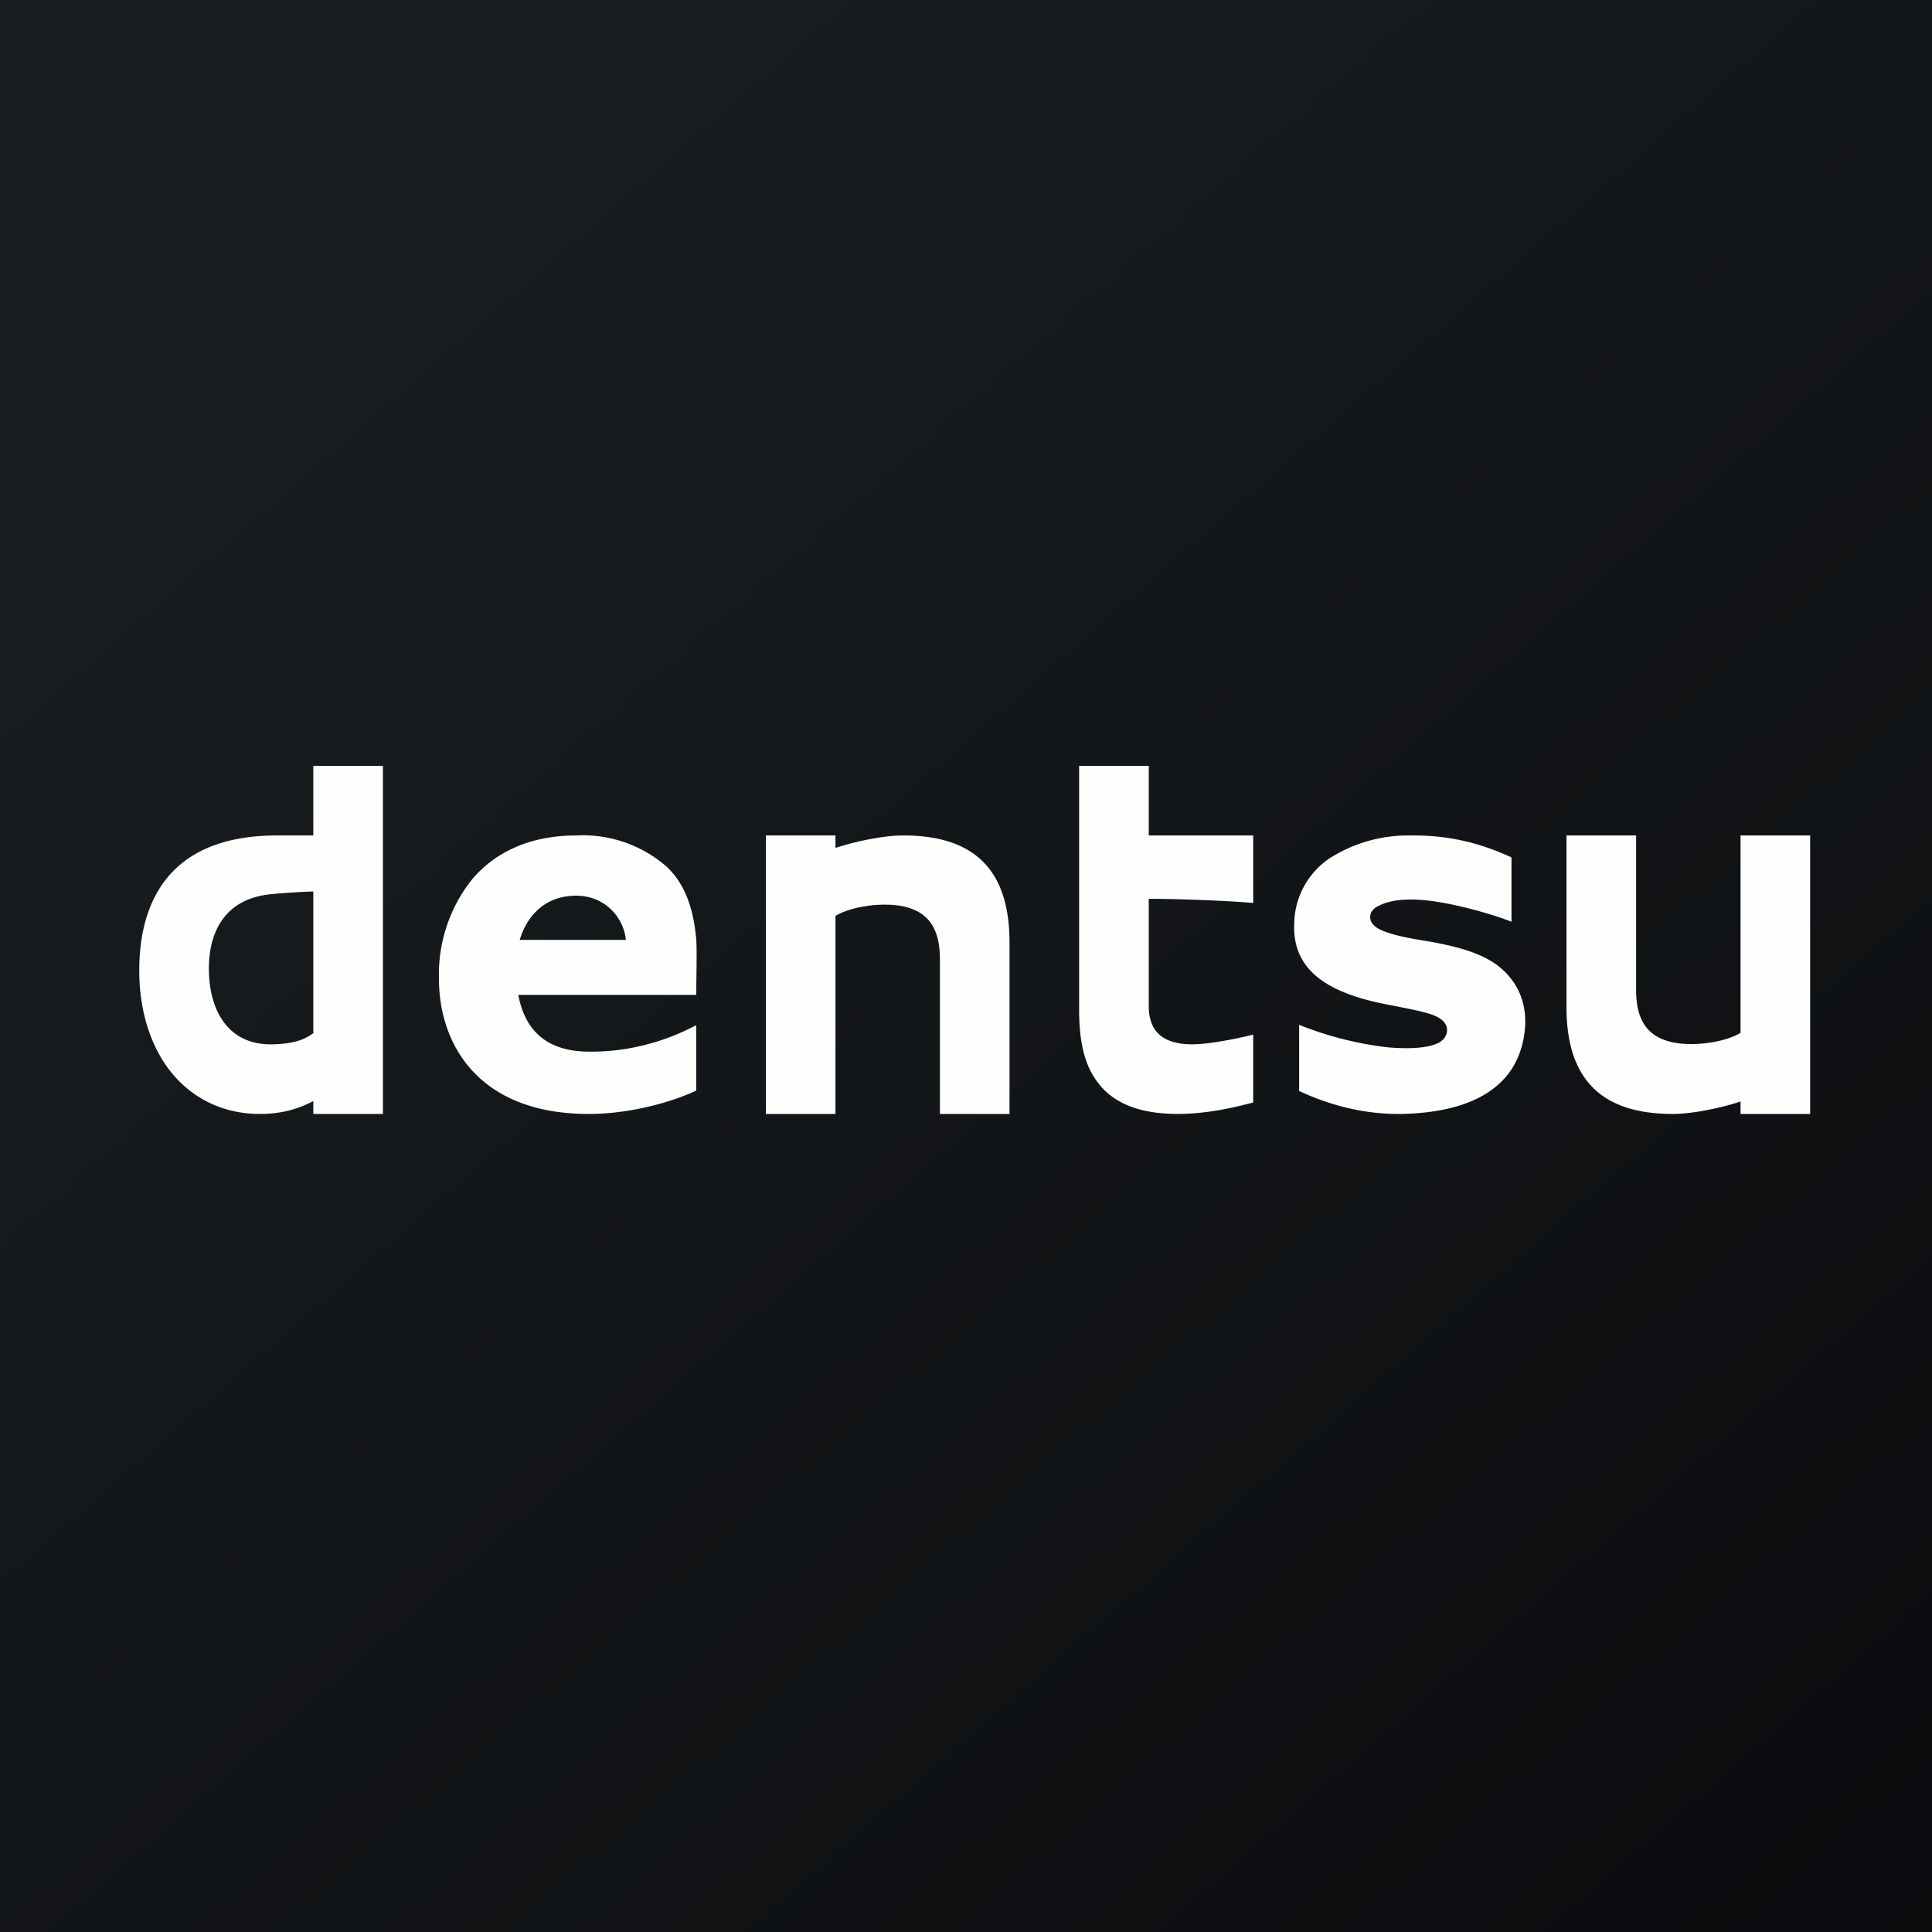
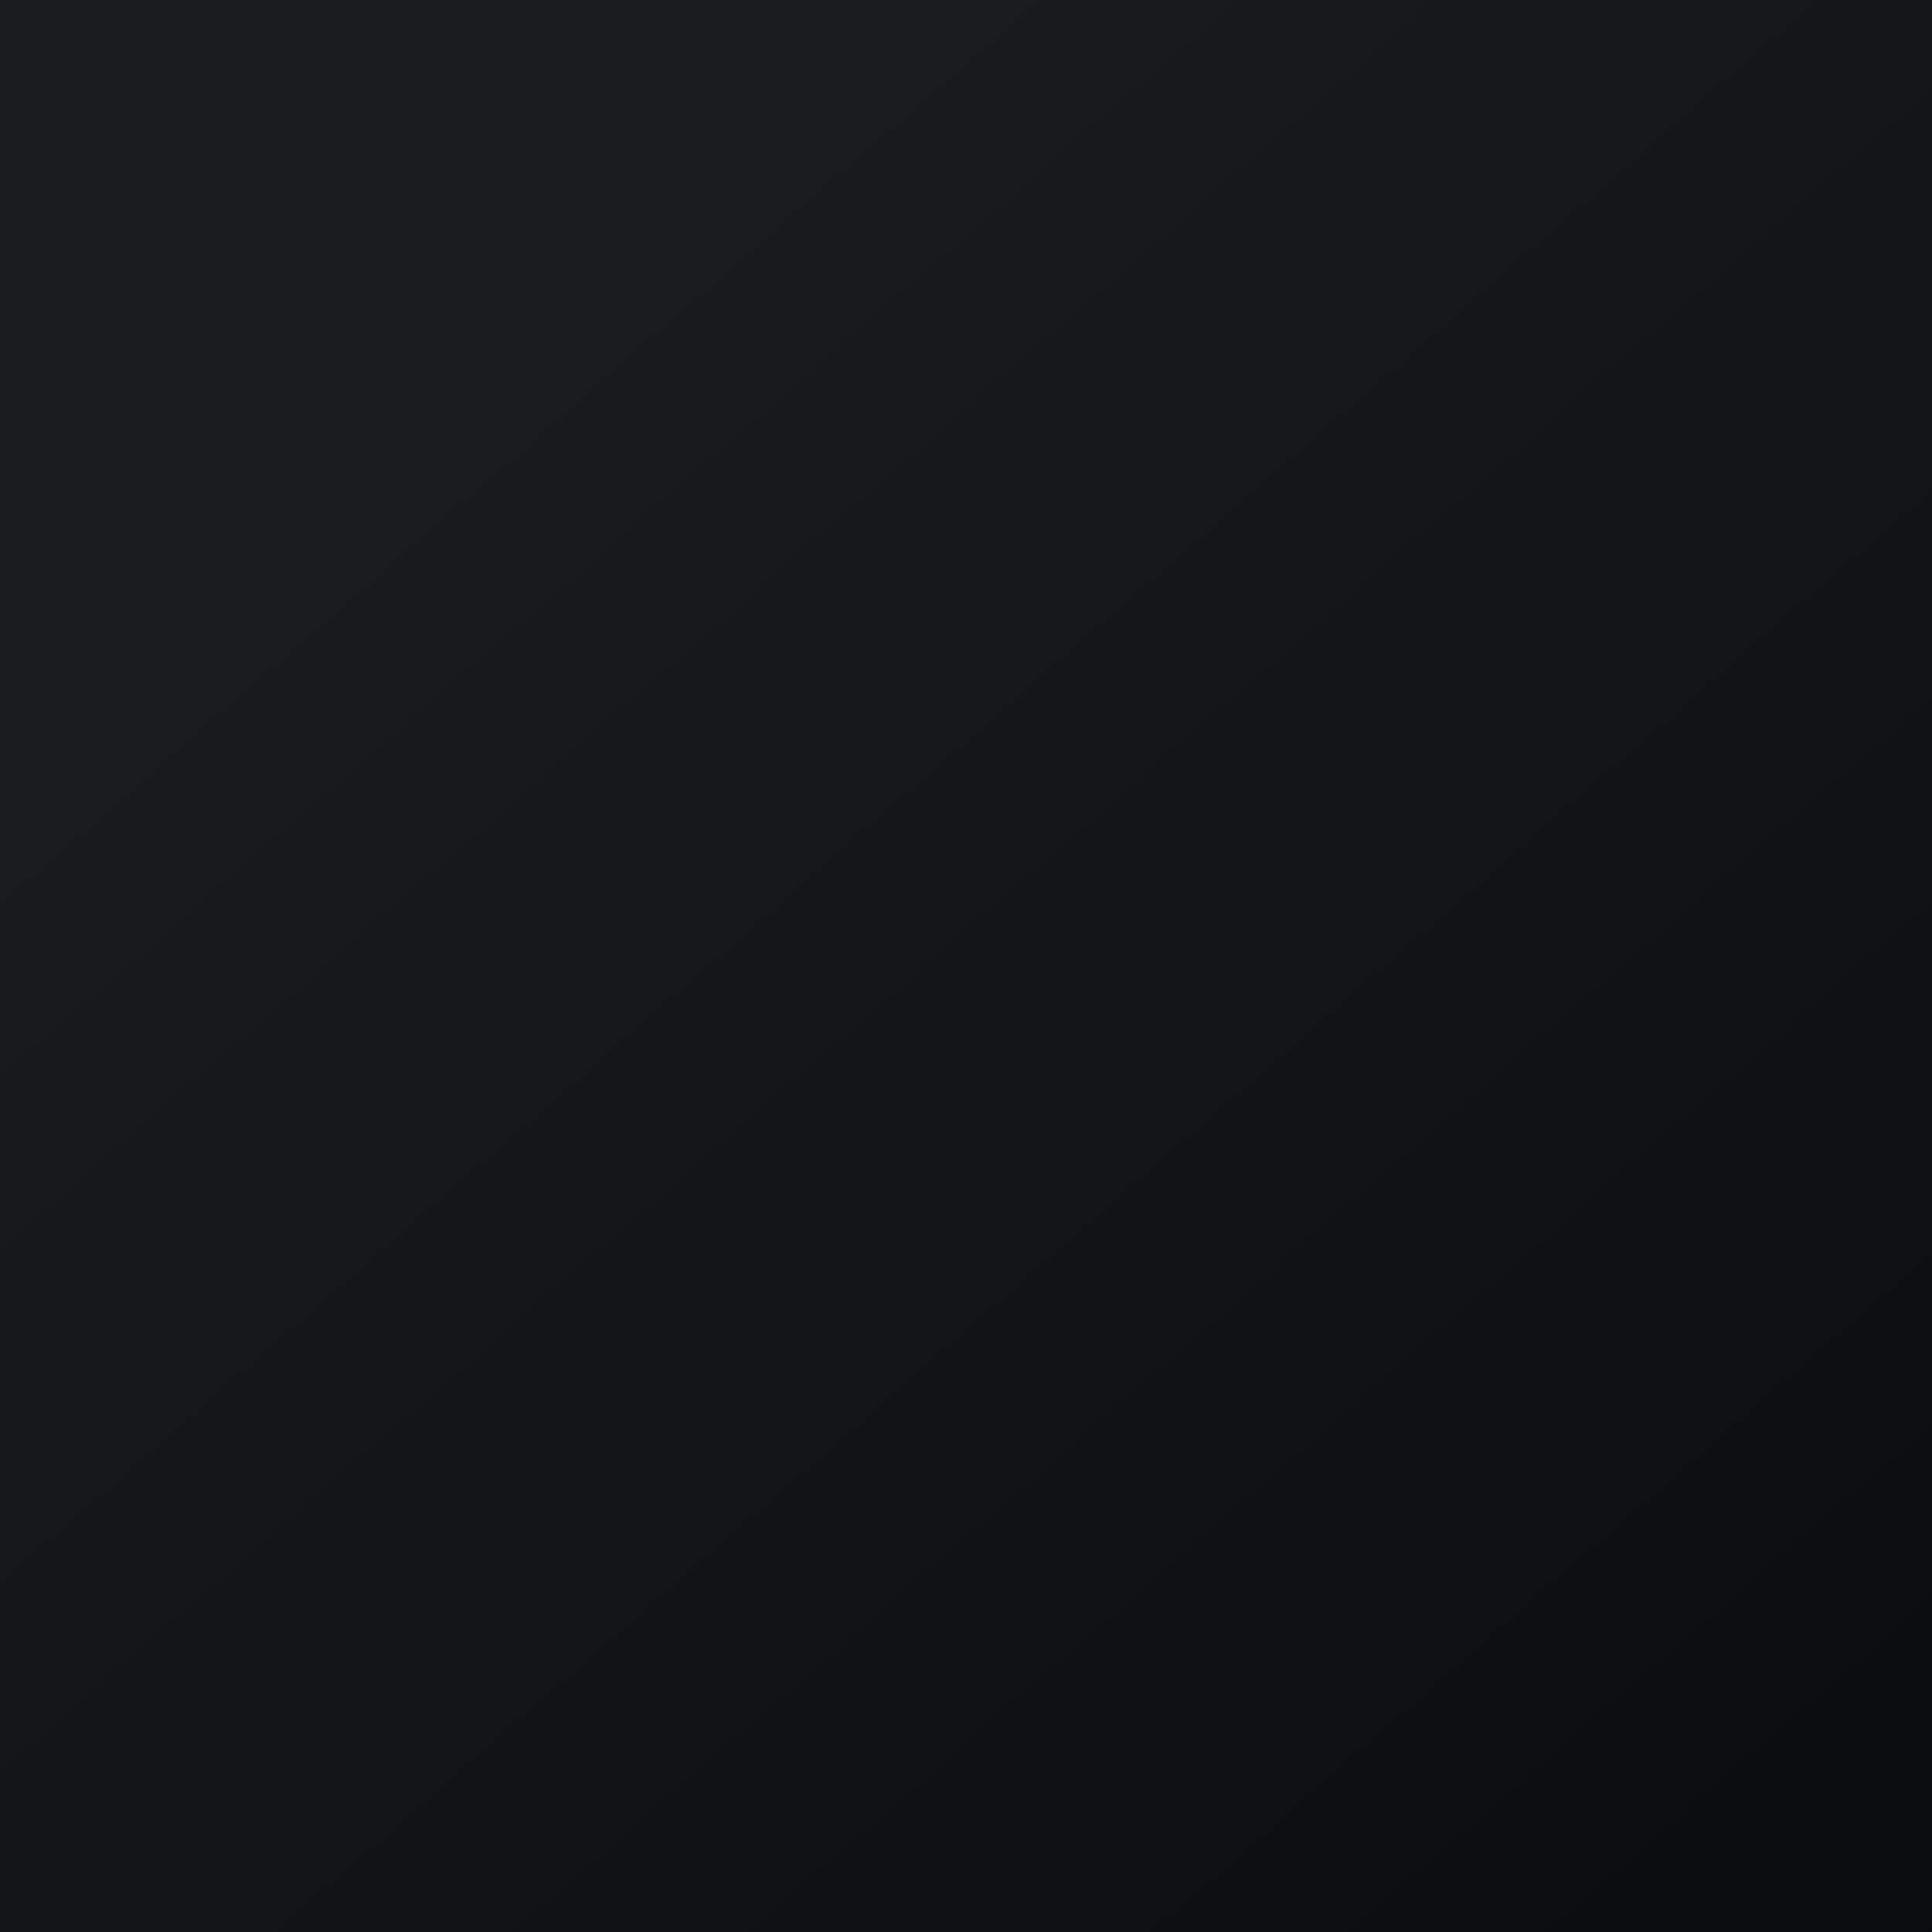
<svg xmlns="http://www.w3.org/2000/svg" viewBox="0 0 55.5 55.5">
  <rect x="0" y="0" width="55.5" height="55.5" fill="#808080" stroke="none" />
  <path d="M 0,0 H 55.5 V 55.5 H 0 Z" fill="url(#a)" />
-   <path d="M 8.99,29.685 C 8.71,29.9 8.33,29.99 7.83,30 C 6.55,30.03 6,29.02 6,27.82 C 6,26.99 6.3,25.79 7.87,25.68 C 8.07,25.66 8.59,25.62 9,25.61 V 29.71 Z M 9,22 V 24 H 7.96 C 4.68,24 4,26.13 4,27.88 C 4,29.16 4.4,30.28 5.1,31.01 C 5.7,31.64 6.52,32 7.46,32 C 8.09,32 8.56,31.86 9,31.63 V 32 H 11 V 22 H 9 Z M 14.93,27 C 15.15,26.27 15.69,25.73 16.55,25.73 C 17.36,25.73 17.91,26.33 17.98,27 H 14.93 Z M 20,26.97 C 19.92,26.11 19.68,25.37 19.12,24.87 A 3.66,3.66 0 0,0 16.55,24 C 15.3,24 14.27,24.43 13.57,25.25 A 4.38,4.38 0 0,0 12.61,28.12 C 12.61,29.99 13.74,32 16.91,32 C 18.12,32 19.32,31.65 20,31.33 V 29.45 C 19.62,29.65 18.45,30.24 16.87,30.21 C 15.71,30.19 15.08,29.61 14.89,28.58 H 20 V 28.5 C 20.01,27.81 20.02,27.23 20,26.97 Z M 25.95,24 C 25.25,24 24.3,24.25 24,24.36 V 24 H 22 V 32 H 24 V 26.31 C 24.47,26.03 25.37,25.91 25.96,26.04 C 26.54,26.17 27,26.53 27,27.54 V 32 H 29 V 27.07 C 29,25 28,24 25.95,24 Z M 50,24 V 29.67 C 49.54,29.95 48.63,30.07 48.04,29.94 C 47.46,29.81 47,29.46 47,28.44 V 24 H 45 V 28.93 C 45,31 46,32 48.05,32 C 48.75,32 49.7,31.75 50,31.64 V 32 H 52 V 24 H 50 Z M 33,22 H 31 V 29.02 C 31,29.99 31.18,30.66 31.57,31.14 C 32.02,31.71 32.77,32 33.83,32 C 34.69,32 35.52,31.8 36,31.67 V 29.72 C 35.7,29.8 34.78,30 34.25,30 C 33.32,30 33,29.55 33,28.9 V 25.82 C 33.9,25.82 35.37,25.88 36,25.94 V 24 H 33 V 22 Z M 41.08,27.05 C 40.58,26.97 39.97,26.87 39.62,26.69 C 39.45,26.6 39.36,26.48 39.36,26.34 C 39.36,26.21 39.46,26.08 39.61,26.02 C 39.93,25.85 40.5,25.77 41.37,25.92 C 42.21,26.06 43.14,26.36 43.42,26.48 V 24.63 C 42.42,24.17 41.52,23.99 40.52,24 A 4.2,4.2 0 0,0 38.19,24.66 A 2.3,2.3 0 0,0 37.18,26.49 C 37.11,27.76 37.96,28.51 39.92,28.87 C 40.32,28.95 40.92,29.06 41.17,29.16 C 41.43,29.26 41.57,29.41 41.57,29.59 C 41.57,29.76 41.45,29.92 41.25,29.99 C 40.88,30.14 40.28,30.12 39.9,30.09 A 9.92,9.92 0 0,1 37.32,29.44 V 31.34 C 37.98,31.65 39.02,32.02 40.27,32 C 41.69,31.97 43.45,31.58 43.77,29.82 C 43.89,29.17 43.77,28.58 43.41,28.12 C 42.98,27.56 42.31,27.27 41.08,27.05 Z" fill="rgb(254, 254, 253)" />
  <defs>
    <linearGradient id="a" x1="10.42" x2="68.15" y1="9.71" y2="76.02" gradientUnits="userSpaceOnUse">
      <stop stop-color="rgb(25, 29, 31)" offset="0" />
      <stop stop-color="rgb(5, 5, 8)" offset="1" />
    </linearGradient>
  </defs>
</svg>